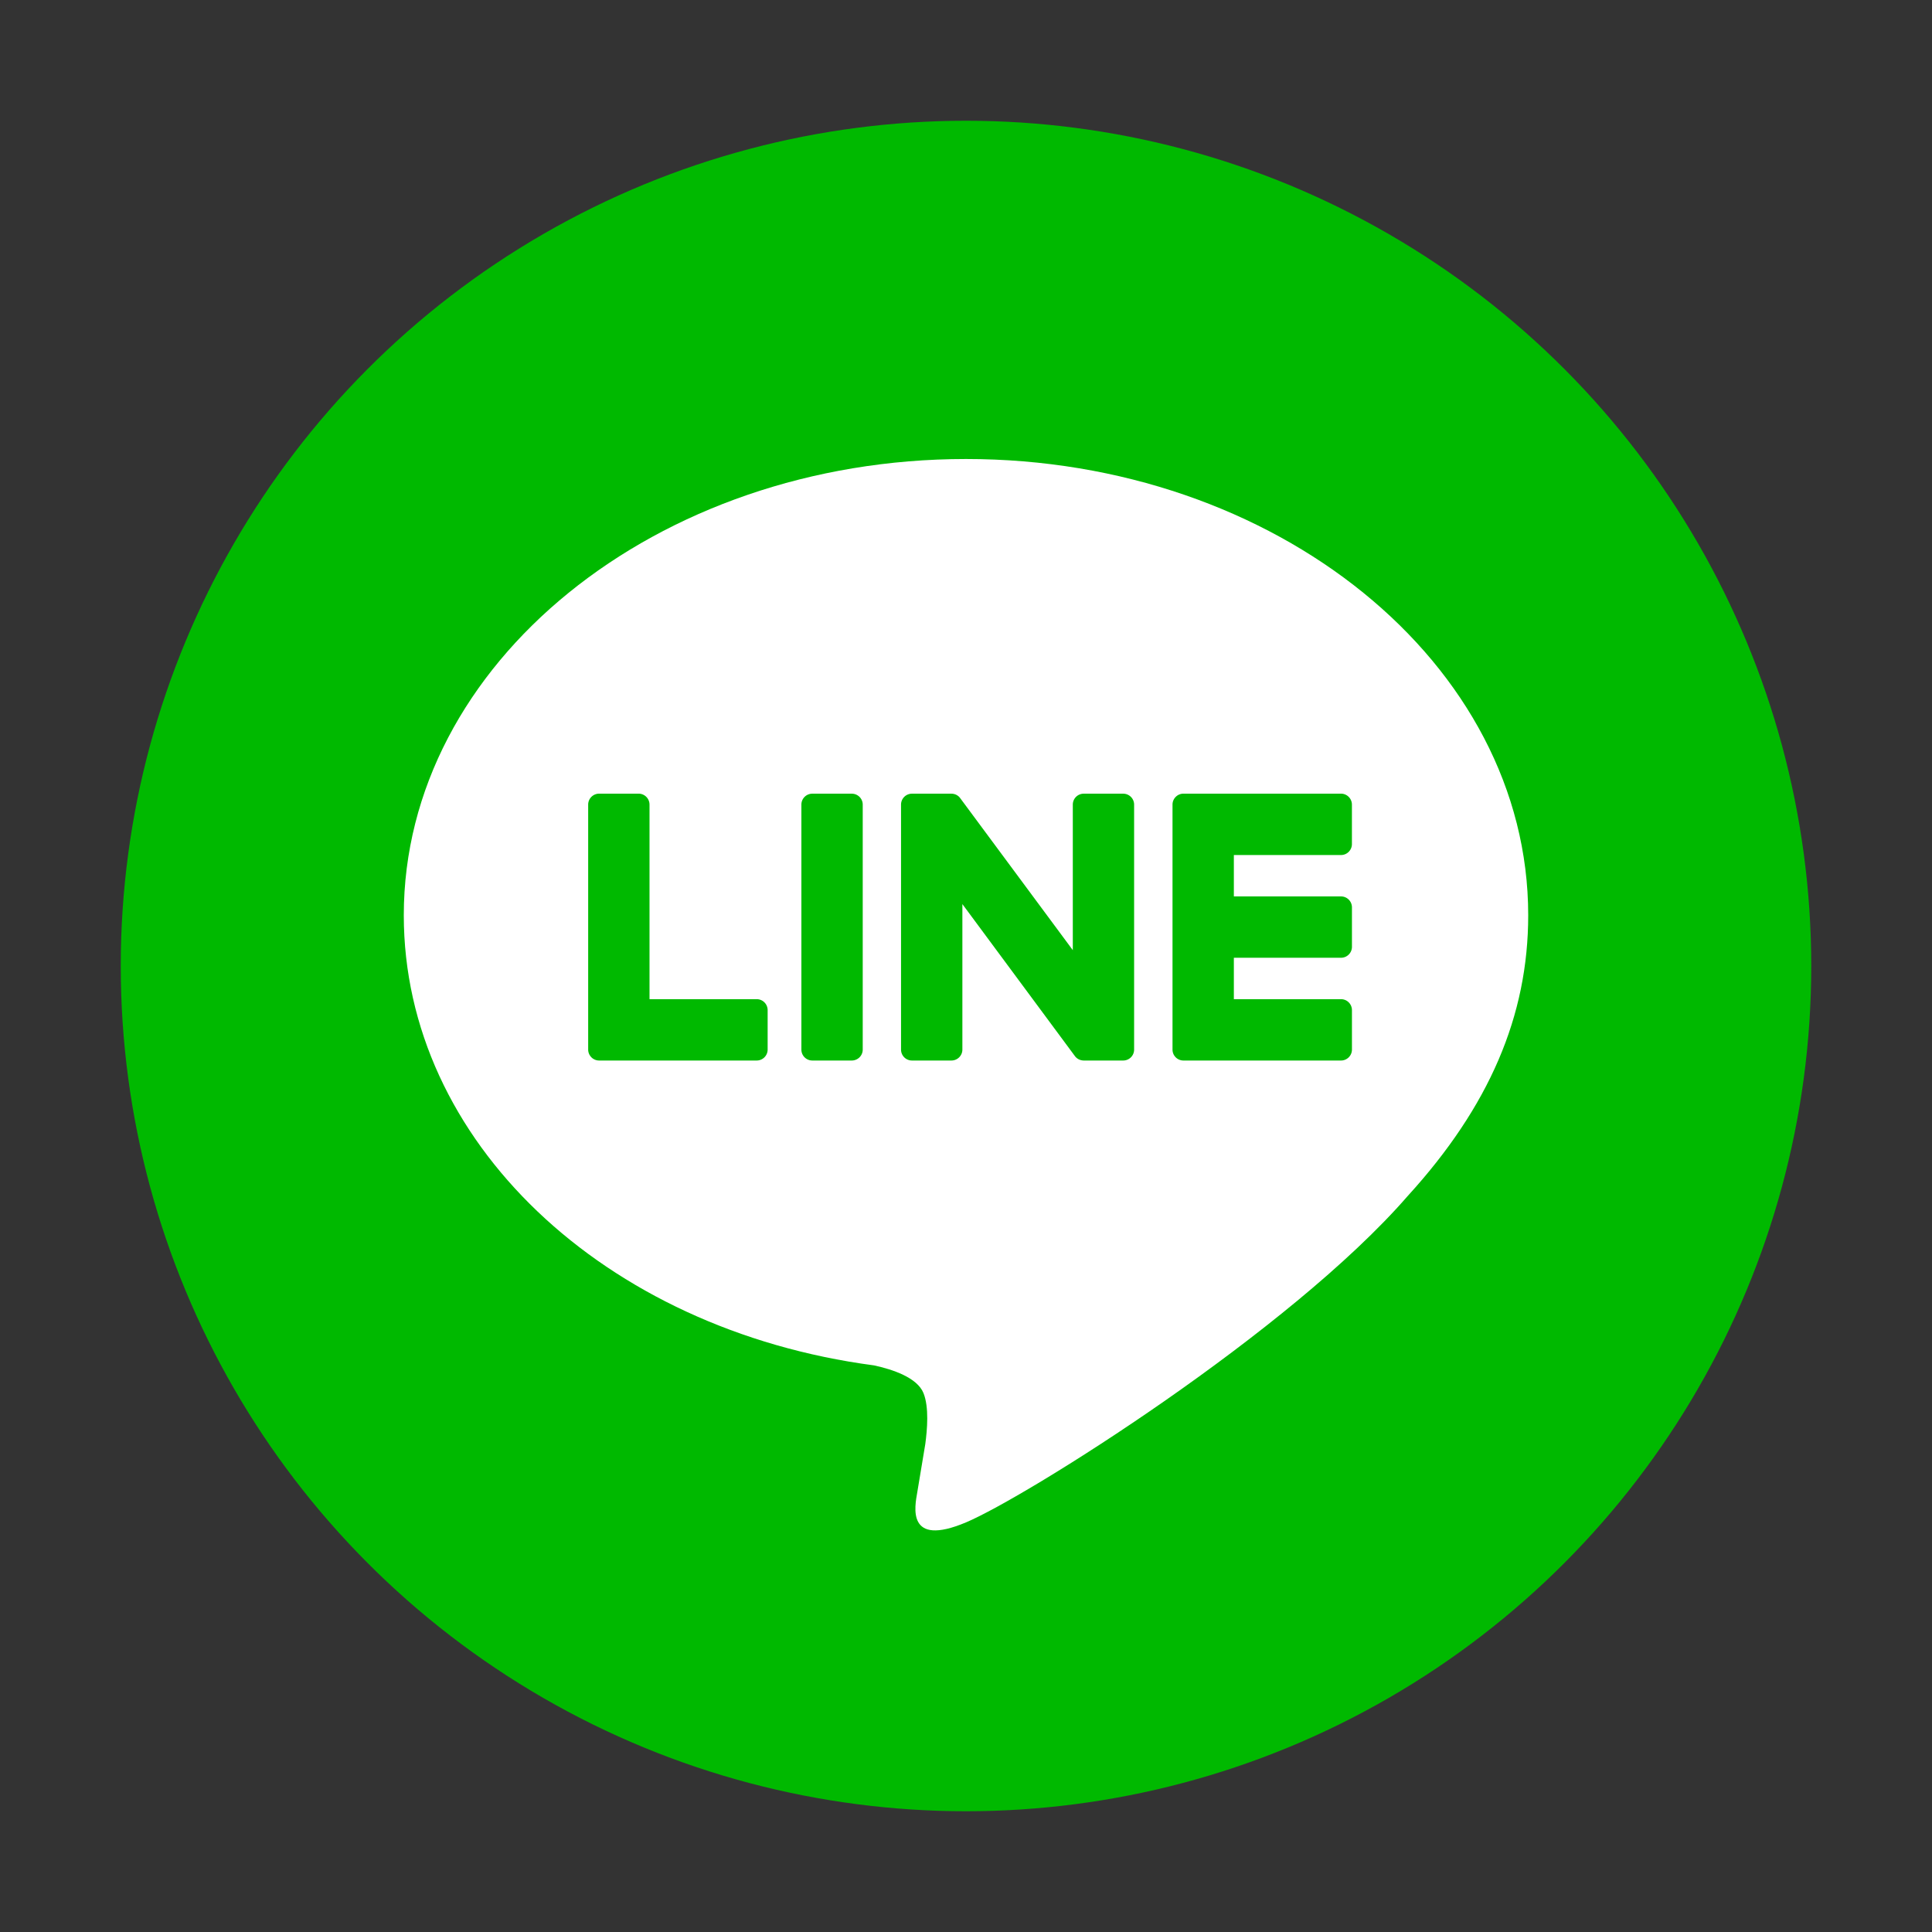
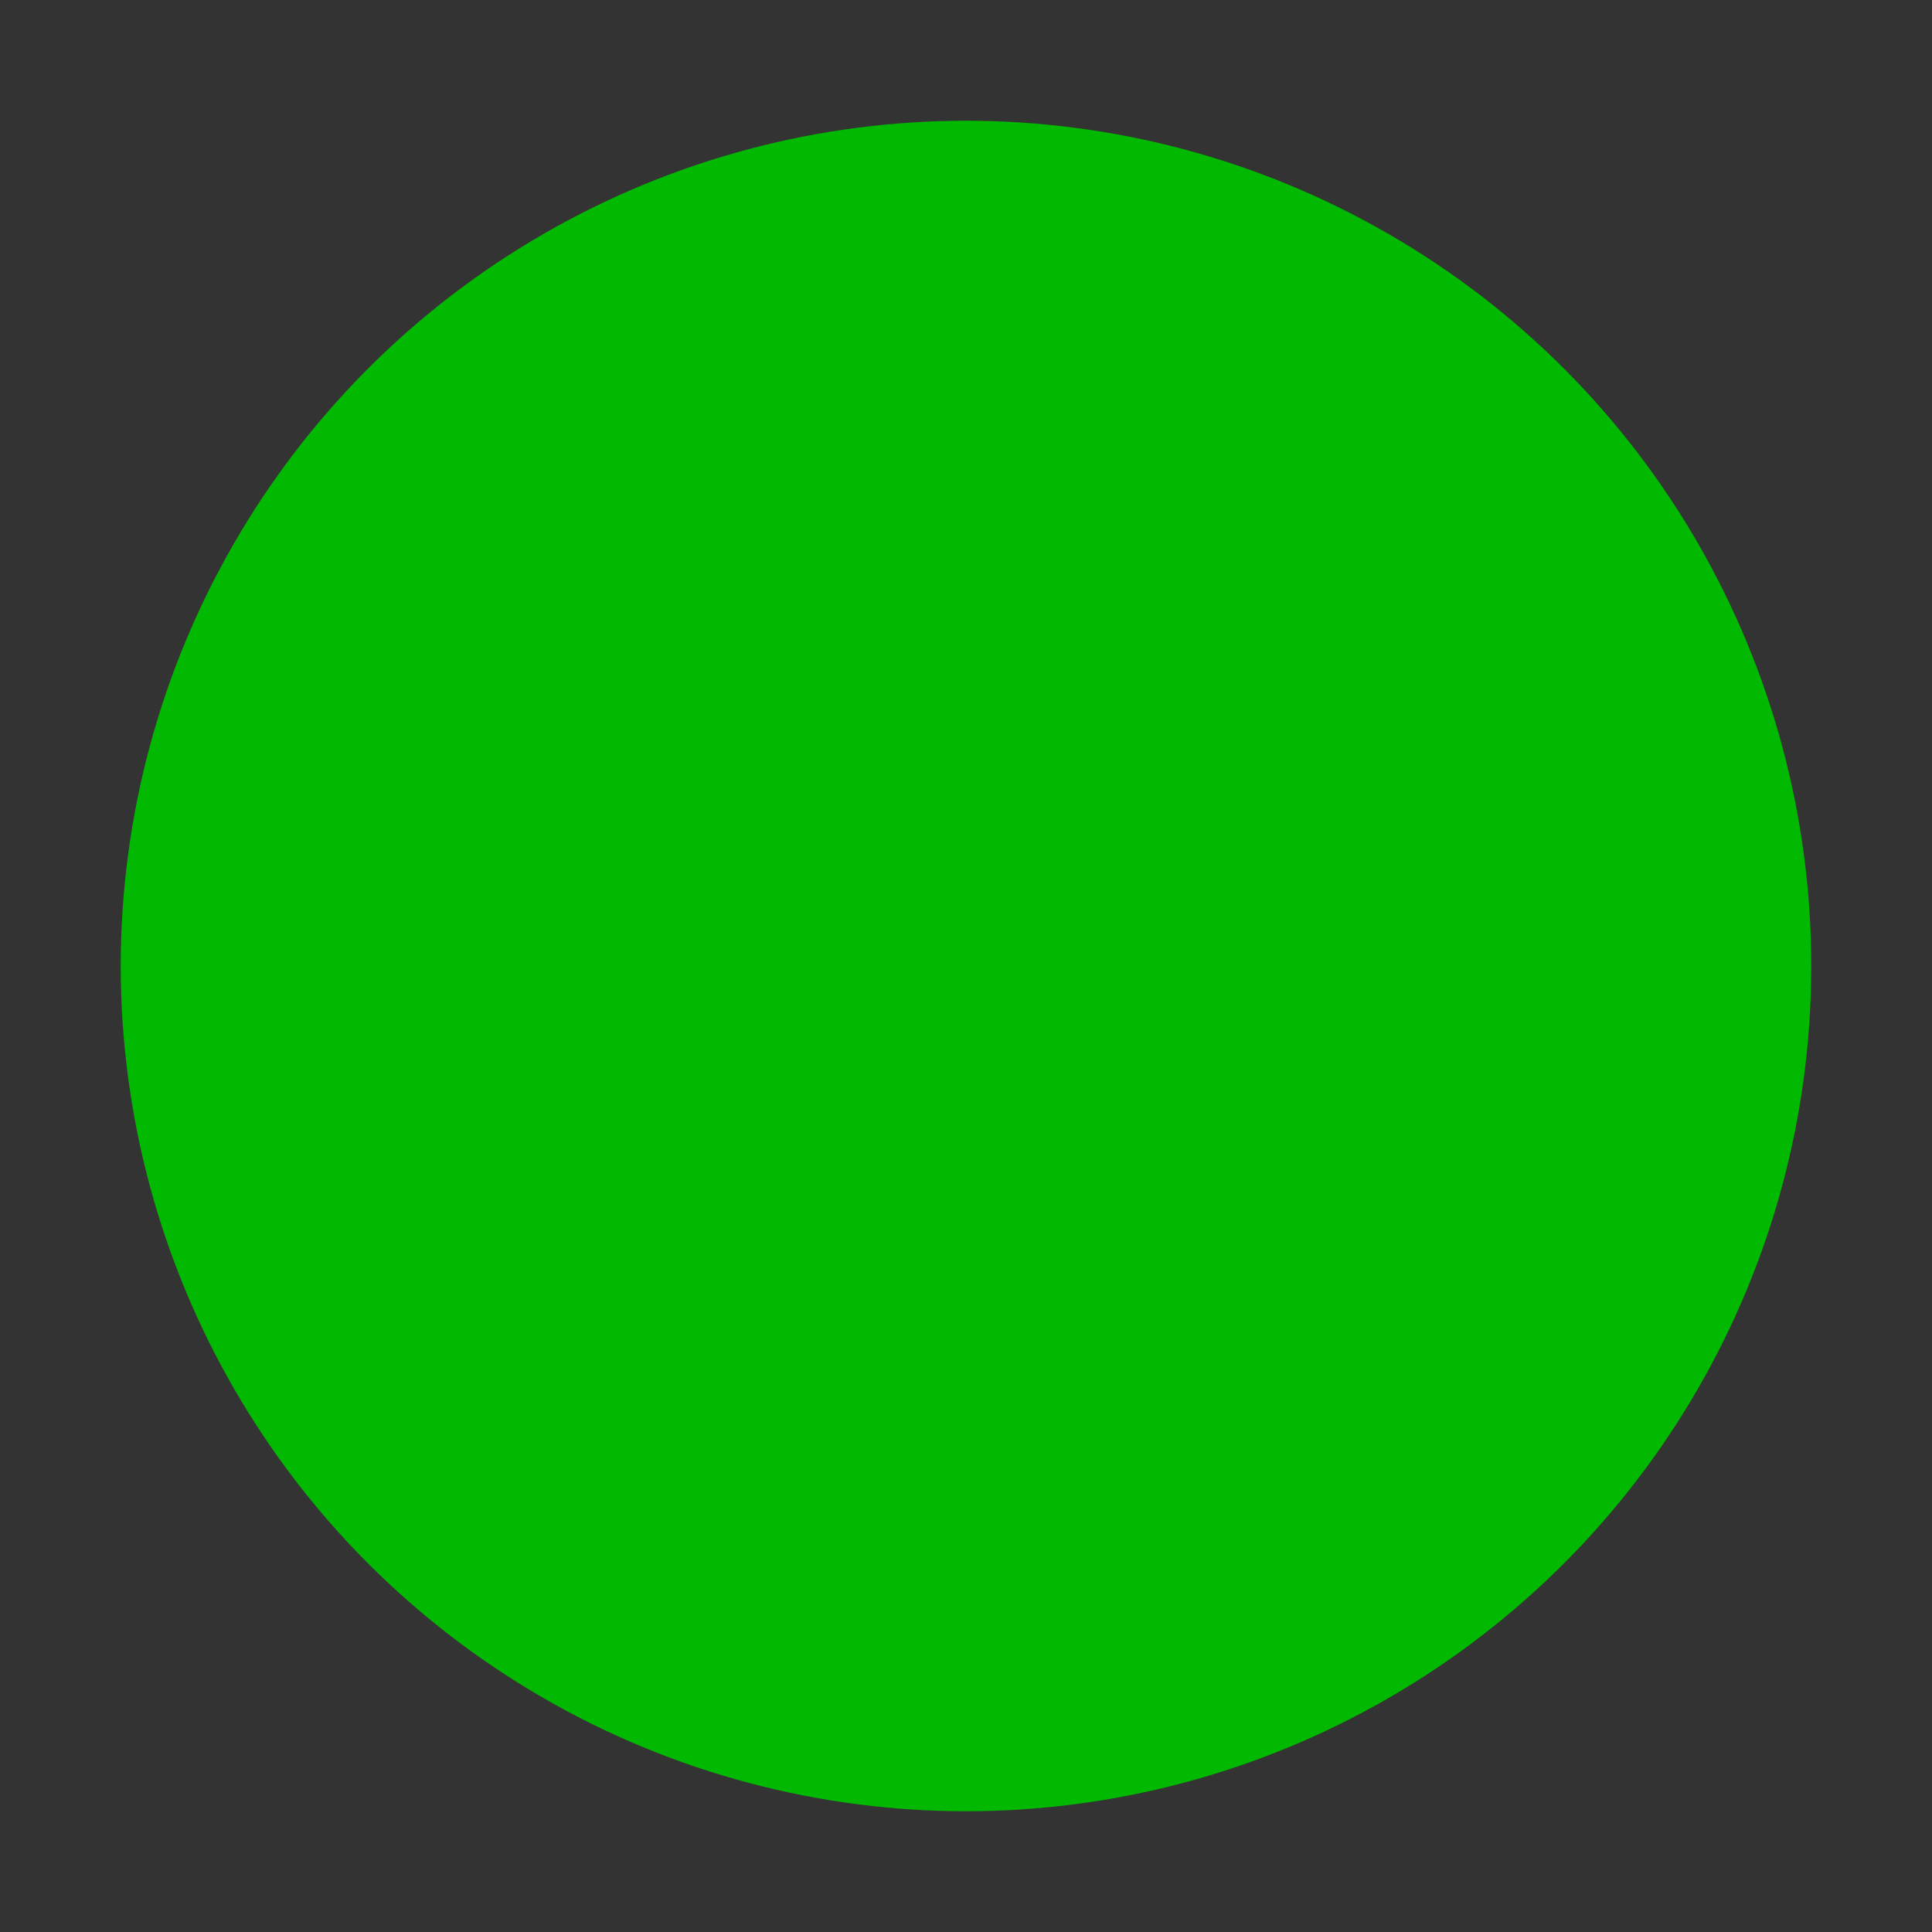
<svg xmlns="http://www.w3.org/2000/svg" viewBox="0 0 64 64">
  <rect x="0" y="0" width="64" height="64" fill="#333333" stroke="none" />
  <circle fill="#00B900" cx="32" cy="32" r="28" />
-   <path fill="#FFF" d="M50.624 30.319c0-8.334-8.354-15.114-18.624-15.114-10.269 0-18.624 6.78-18.624 15.114 0 7.471 6.625 13.728 15.575 14.911.607.131 1.432.4 1.641.919.188.47.123 1.208.06 1.684l-.265 1.594c-.081.47-.375 1.842 1.613 1.004 1.988-.838 10.726-6.316 14.633-10.813 2.698-2.96 3.991-5.964 3.991-9.3" />
-   <path fill="#00B900" d="M28.216 26.292h-1.307c-.2 0-.362.162-.362.362v8.115c0 .2.162.362.362.362h1.307c.2 0 .363-.162.363-.362v-8.115c0-.2-.163-.362-.363-.362m8.992 0H35.9c-.2 0-.362.162-.362.362v4.821l-3.72-5.022a.382.382 0 0 0-.052-.062l-.006-.006a.257.257 0 0 0-.03-.023c-.005-.005-.012-.01-.018-.013a.134.134 0 0 0-.011-.007c-.006-.004-.013-.008-.02-.01-.003-.003-.007-.005-.01-.006l-.022-.01c-.004 0-.007-.002-.011-.003a.263.263 0 0 0-.022-.007l-.013-.004a.516.516 0 0 0-.02-.004l-.016-.002c-.006-.002-.012-.002-.019-.003h-.019l-.012-.001H30.21c-.2 0-.362.162-.362.362v8.115c0 .2.162.362.362.362h1.307c.2 0 .363-.162.363-.362v-4.82l3.723 5.029a.359.359 0 0 0 .092.09l.004.002.022.014a.316.316 0 0 0 .028.014l.018.007.01.004a.476.476 0 0 0 .025.008l.006.001c.029.008.06.013.092.013h1.307c.2 0 .362-.162.362-.362v-8.115c0-.2-.162-.362-.362-.362m-12.141 6.807h-3.55v-6.445c0-.2-.162-.363-.362-.363h-1.307c-.2 0-.363.163-.363.363v8.114a.36.36 0 0 0 .102.251l.005.006.005.005a.36.36 0 0 0 .25.101H25.067c.2 0 .362-.163.362-.363v-1.306c0-.2-.162-.363-.362-.363m19.355-4.775c.2 0 .362-.163.362-.363v-1.306c0-.2-.162-.364-.362-.364h-5.219a.36.36 0 0 0-.252.103l-.004.004-.006.006a.36.36 0 0 0-.1.25v8.114a.36.36 0 0 0 .111.262.36.36 0 0 0 .25.101H44.423c.2 0 .362-.163.362-.363v-1.306c0-.2-.162-.363-.362-.363h-3.55v-1.372h3.55c.2 0 .362-.162.362-.363v-1.306c0-.2-.162-.363-.362-.363h-3.55v-1.371h3.55z" />
</svg>